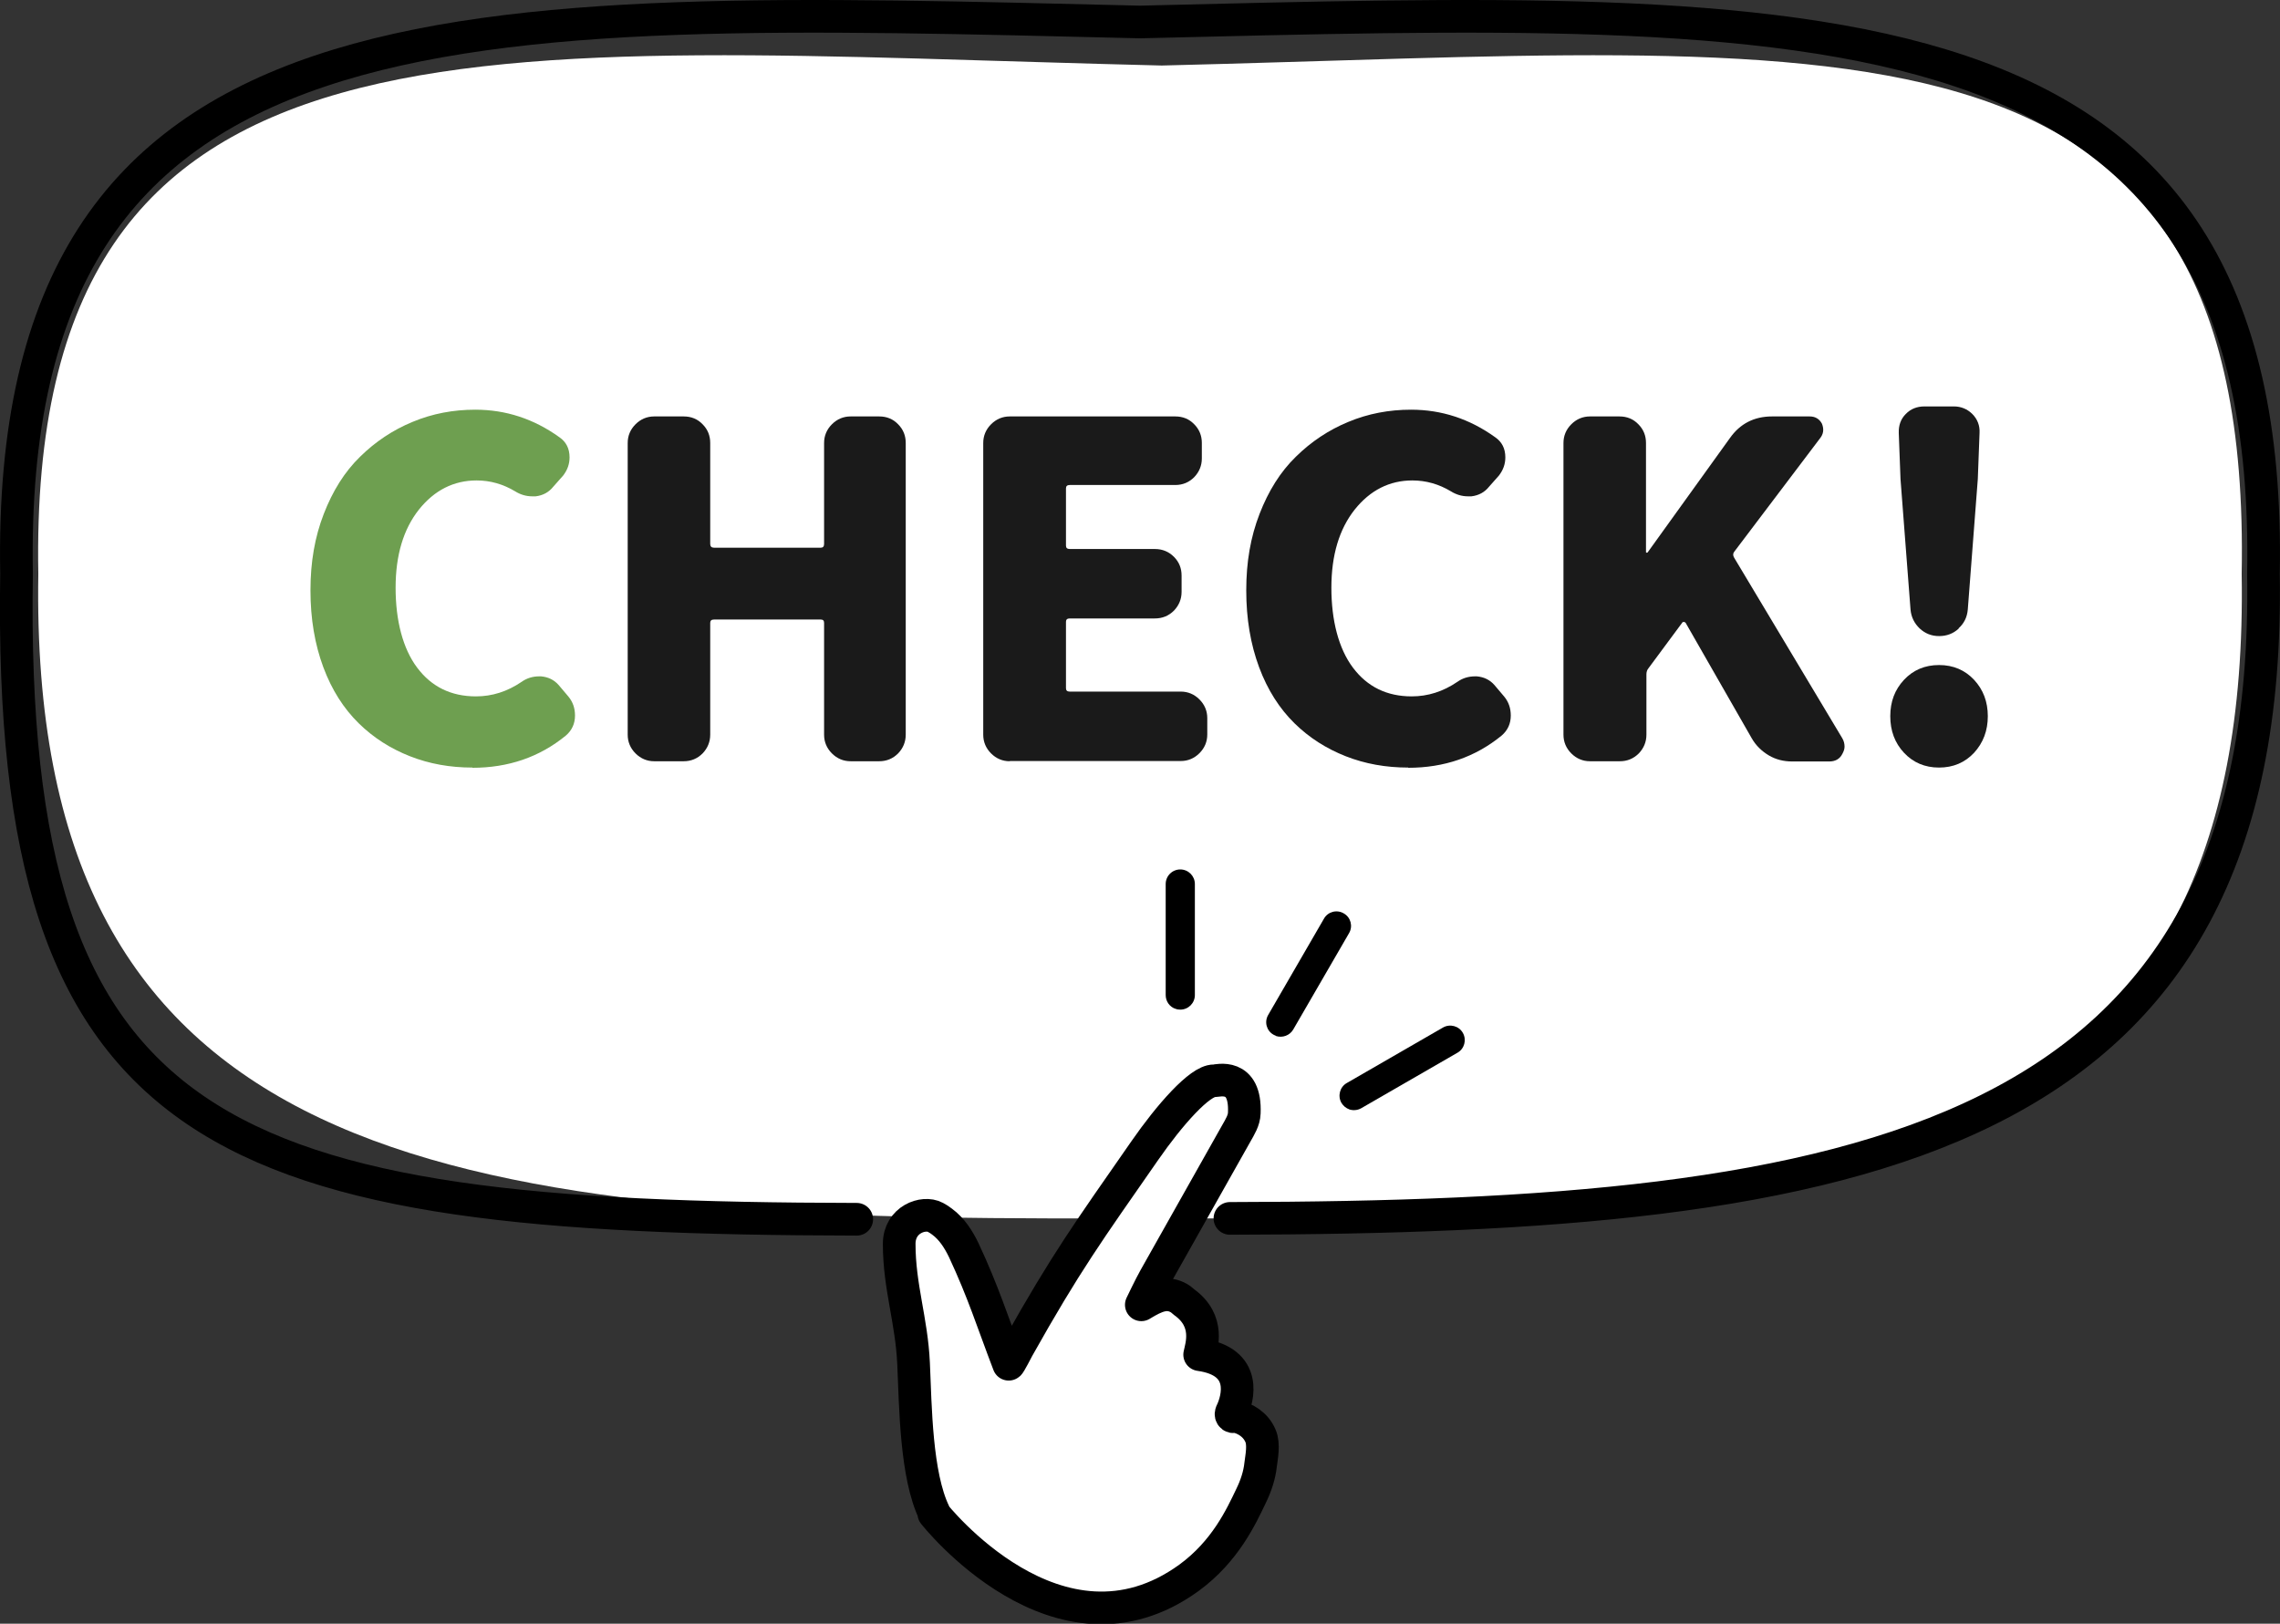
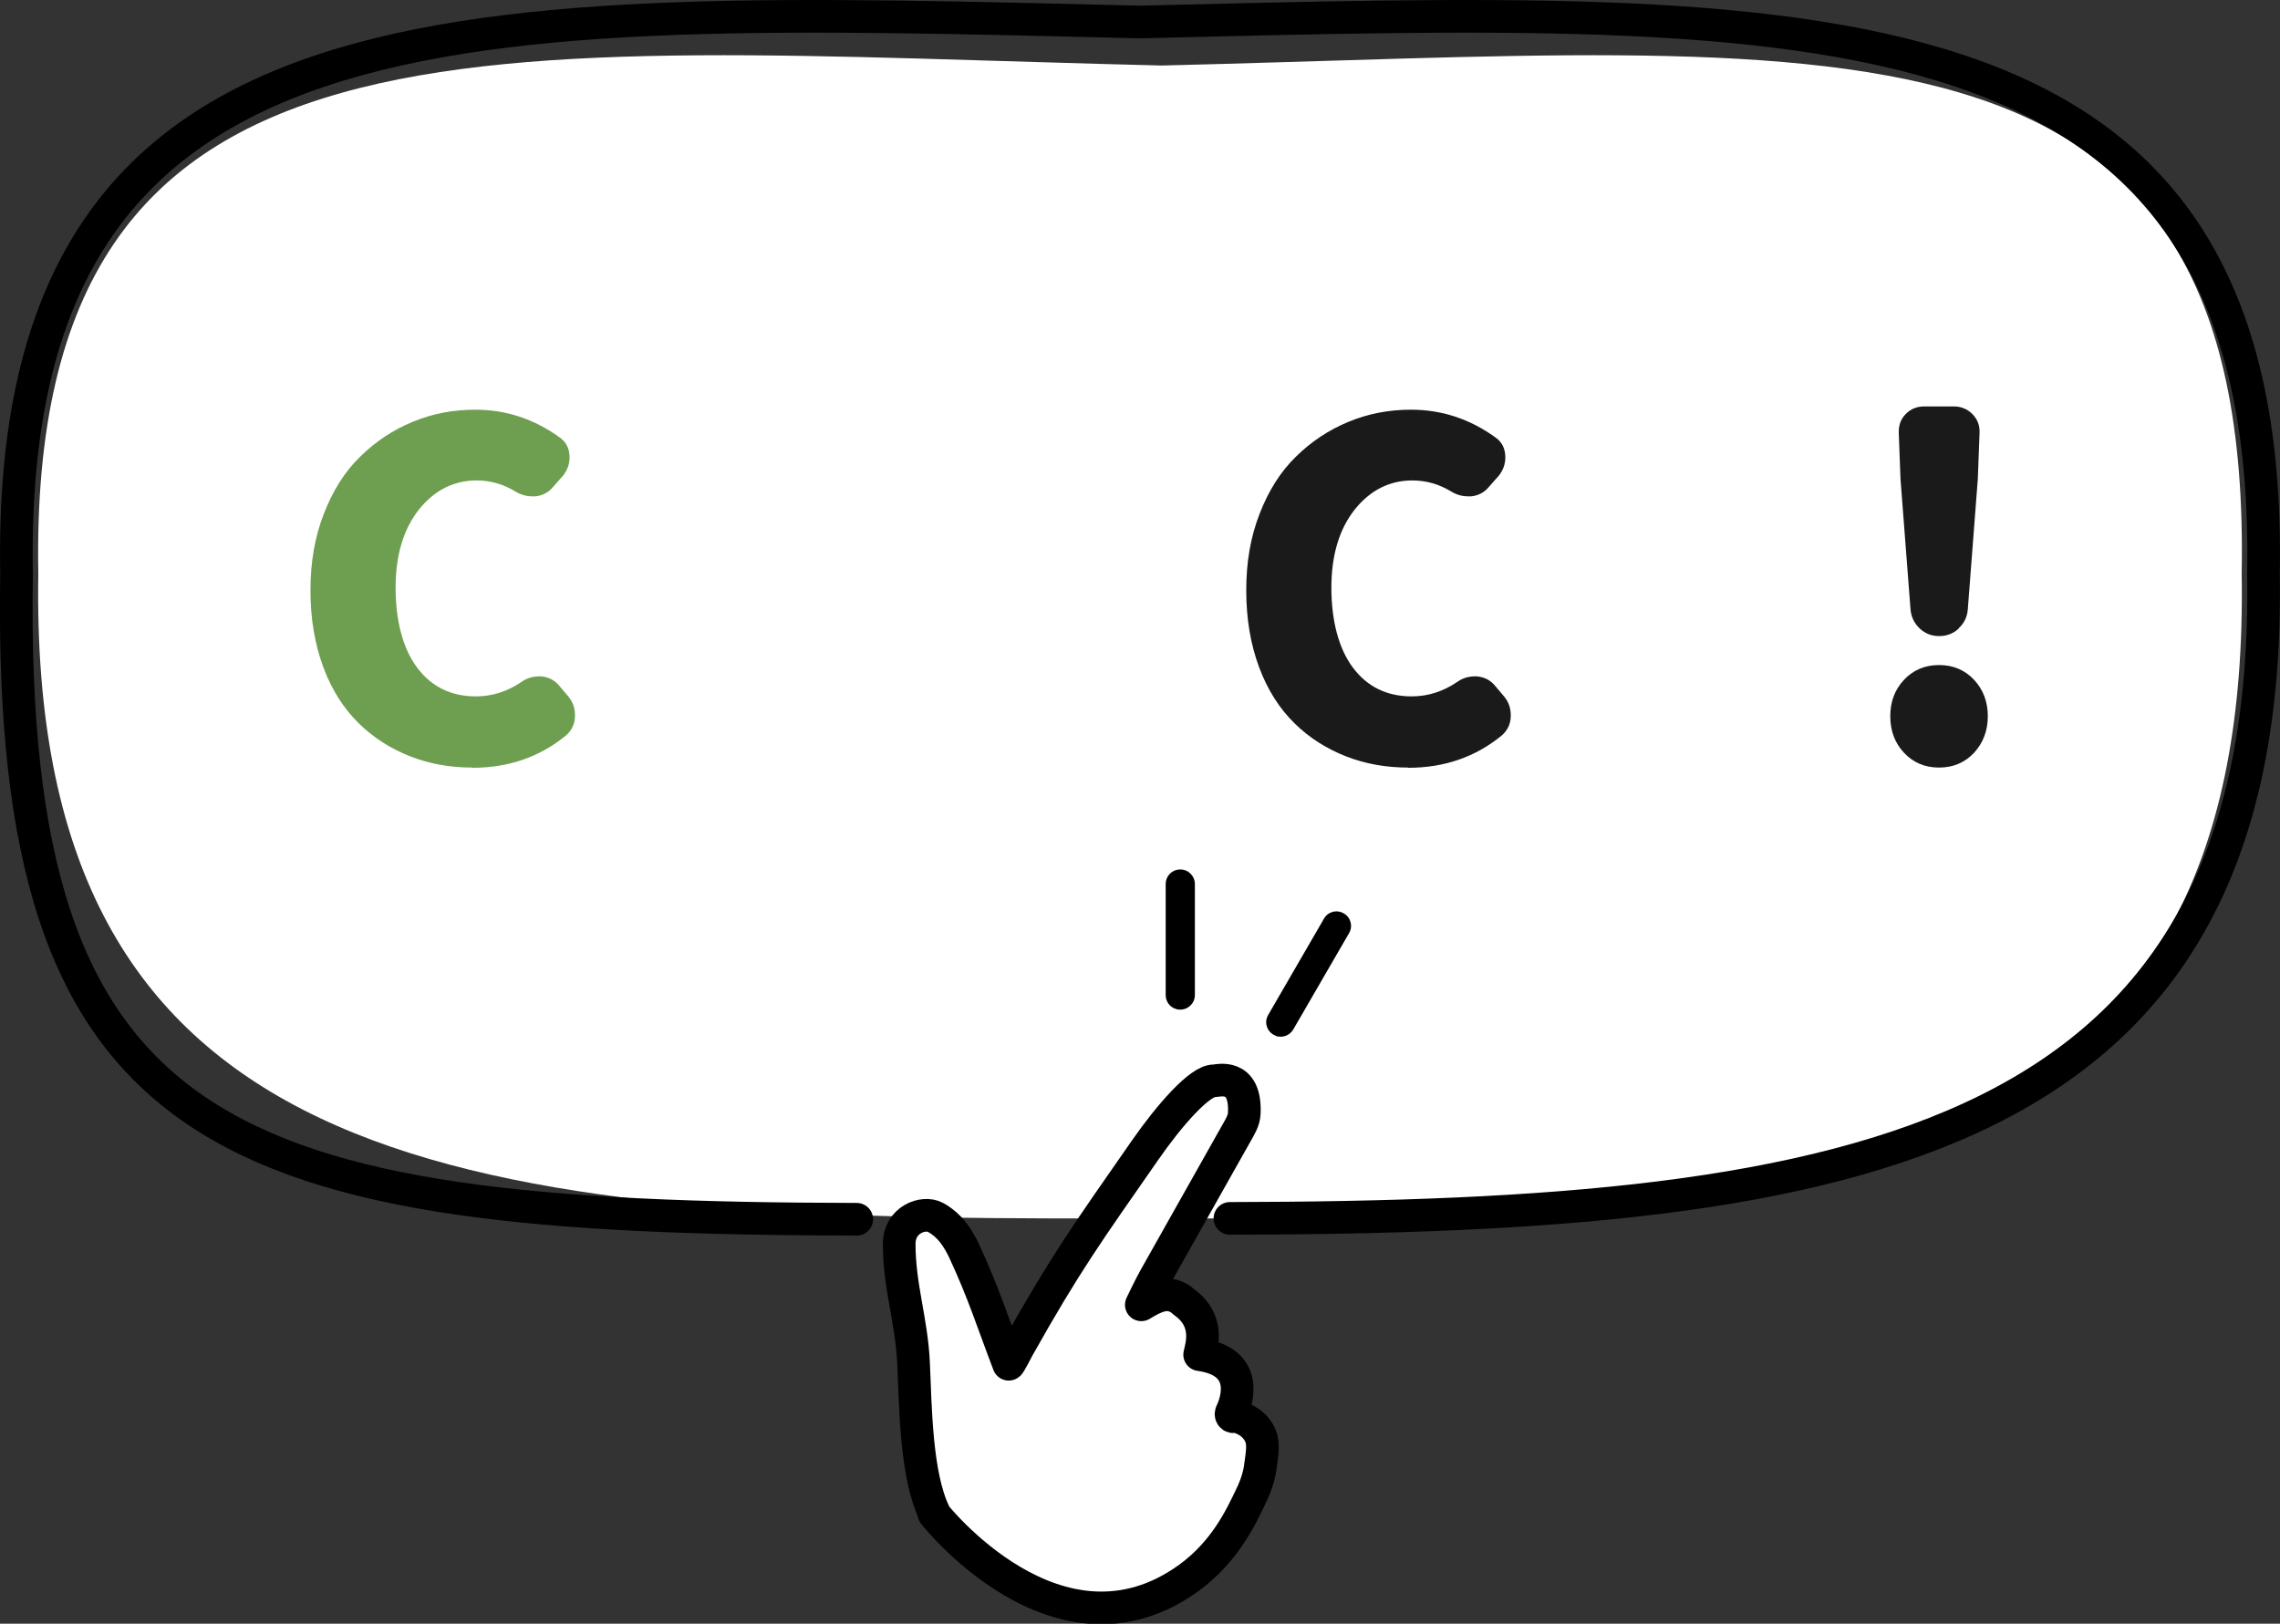
<svg xmlns="http://www.w3.org/2000/svg" id="_レイヤー_2" width="104.72" height="74.59" viewBox="0 0 104.72 74.59">
  <rect x="0" y="0" width="104.72" height="74.59" fill="#333333" stroke="none" />
  <g id="_レイヤー_1-2">
    <path d="m56.49,55.97c29.07-.05,46.9-3.37,46.47-29.61C103.47-.67,84.54,2.26,53.36,3.01,22.18,2.26,1.26-.67,1.76,26.36c-.43,26.24,17.4,29.56,46.47,29.61" style="fill:#fff;" />
    <path d="m56.49,55.97c29.07-.05,47.9-3.37,47.47-29.61C104.47-.67,83.54.26,52.36,1.01,21.18.26.26-.67.76,26.36c-.43,26.24,9.52,29.6,38.59,29.65" style="fill:none; stroke:#000; stroke-linecap:round; stroke-linejoin:round; stroke-width:1.5px;" />
    <path d="m21.7,35.26c-1.03,0-1.98-.17-2.87-.52s-1.68-.85-2.36-1.52-1.23-1.52-1.62-2.57-.59-2.22-.59-3.53.2-2.45.61-3.51c.41-1.06.96-1.94,1.67-2.63.7-.69,1.51-1.23,2.41-1.6.91-.38,1.87-.56,2.88-.56,1.4,0,2.69.42,3.87,1.27.3.21.46.51.46.92,0,.31-.1.58-.29.83l-.46.52c-.2.25-.47.4-.81.44h-.15c-.29,0-.55-.08-.79-.23-.55-.33-1.14-.5-1.77-.5-1.05,0-1.94.45-2.65,1.34-.71.9-1.07,2.09-1.07,3.59s.33,2.79.99,3.67c.66.88,1.56,1.32,2.7,1.32.74,0,1.44-.22,2.1-.67.24-.17.51-.25.81-.25h.08c.33.03.6.16.81.4l.44.52c.21.25.31.54.31.88,0,.37-.14.68-.42.92-1.21.99-2.64,1.48-4.29,1.48Z" style="fill:#6e9f50;" />
-     <path d="m30.05,34.97c-.33,0-.62-.12-.86-.36s-.36-.53-.36-.86v-13.4c0-.33.12-.62.36-.86s.53-.36.86-.36h1.35c.35,0,.64.12.87.36.24.24.35.53.35.86v4.64c0,.11.06.17.17.17h4.91c.1,0,.15-.06.15-.17v-4.64c0-.33.12-.62.36-.86.24-.24.53-.36.86-.36h1.31c.35,0,.64.12.87.36.24.24.35.53.35.86v13.4c0,.33-.12.62-.35.86-.24.24-.53.36-.87.36h-1.31c-.33,0-.62-.12-.86-.36-.24-.24-.36-.53-.36-.86v-5.14c0-.1-.05-.15-.15-.15h-4.91c-.11,0-.17.05-.17.15v5.14c0,.33-.12.62-.35.86-.24.24-.53.36-.87.36h-1.35Z" style="fill:#1a1a1a;" />
-     <path d="m46.38,34.97c-.33,0-.62-.12-.86-.36s-.36-.53-.36-.86v-13.4c0-.33.12-.62.36-.86s.53-.36.86-.36h7.6c.35,0,.64.12.87.36.24.24.35.53.35.86v.71c0,.33-.12.62-.35.86-.24.24-.53.36-.87.36h-4.85c-.11,0-.17.05-.17.15v2.64c0,.1.06.15.17.15h3.91c.35,0,.64.12.88.36.24.24.35.53.35.86v.75c0,.33-.12.62-.35.86-.24.24-.53.36-.88.36h-3.91c-.11,0-.17.05-.17.15v3.06c0,.1.06.15.17.15h5.1c.33,0,.62.12.86.36.24.24.36.53.36.86v.75c0,.33-.12.62-.36.86s-.53.36-.86.36h-7.85Z" style="fill:#1a1a1a;" />
    <path d="m64.68,35.26c-1.03,0-1.98-.17-2.87-.52s-1.68-.85-2.36-1.52-1.23-1.52-1.62-2.57-.59-2.22-.59-3.53.2-2.45.61-3.51c.41-1.06.96-1.94,1.67-2.63.7-.69,1.51-1.23,2.41-1.6.91-.38,1.87-.56,2.88-.56,1.4,0,2.69.42,3.87,1.27.3.21.46.51.46.92,0,.31-.1.58-.29.83l-.46.52c-.2.25-.47.4-.81.44h-.15c-.29,0-.55-.08-.79-.23-.55-.33-1.14-.5-1.77-.5-1.05,0-1.94.45-2.65,1.34-.71.9-1.07,2.09-1.07,3.59s.33,2.79.99,3.67c.66.88,1.56,1.32,2.7,1.32.74,0,1.44-.22,2.1-.67.24-.17.51-.25.81-.25h.08c.33.03.6.16.81.4l.44.52c.21.25.31.54.31.88,0,.37-.14.68-.42.92-1.21.99-2.64,1.48-4.29,1.48Z" style="fill:#1a1a1a;" />
-     <path d="m73.03,34.97c-.33,0-.62-.12-.86-.36s-.36-.53-.36-.86v-13.4c0-.33.12-.62.36-.86s.53-.36.86-.36h1.35c.35,0,.64.12.87.36.24.24.35.53.35.86v5.02s.01.02.03.02.04,0,.05-.02l3.77-5.24c.47-.67,1.12-1,1.94-1h1.73c.25,0,.44.11.56.33.04.1.06.19.06.29,0,.12-.04.24-.12.35l-3.97,5.25c-.06.08-.06.17,0,.27l4.97,8.3c.07.12.1.25.1.38,0,.11-.04.22-.1.33-.12.24-.33.35-.6.35h-1.71c-.39,0-.75-.09-1.07-.28s-.59-.45-.78-.78l-3.04-5.31s-.04-.04-.08-.04-.07.01-.08.04l-1.54,2.08c-.07.08-.1.18-.1.29v2.77c0,.33-.12.62-.35.86-.24.24-.53.36-.87.36h-1.35Z" style="fill:#1a1a1a;" />
    <path d="m89.06,35.26c-.65,0-1.19-.23-1.61-.68-.42-.45-.63-1.01-.63-1.68s.21-1.22.63-1.67c.42-.45.96-.68,1.61-.68s1.19.23,1.61.68c.42.45.63,1.01.63,1.67s-.21,1.22-.63,1.68c-.42.45-.96.68-1.61.68Zm.91-6.39c-.26.24-.56.35-.91.35s-.64-.12-.89-.35c-.25-.24-.39-.53-.42-.87l-.46-5.99-.08-2.12c-.01-.35.09-.64.32-.87.23-.24.52-.35.86-.35h1.35c.33,0,.62.12.85.35s.35.53.33.87l-.08,2.12-.46,5.99c-.03.35-.17.64-.43.87Z" style="fill:#1a1a1a;" />
    <path d="m42.91,69.5c-.84-1.74-.86-4.86-.95-6.87-.09-1.98-.66-3.52-.66-5.49,0-1.12,1.12-1.51,1.66-1.22.11.06.21.12.31.2.45.33.76.82,1,1.32.9,1.93,1.3,3.24,2.06,5.23.02.04.42-.74.42-.74,2.21-3.94,3.24-5.35,5.82-9.06,1.15-1.66,2.54-3.23,3.19-3.22.16,0,1.47-.39,1.39,1.48-.01.34-.2.64-.37.94-1.42,2.53-2.32,4.11-3.74,6.64-.21.37-.62,1.23-.62,1.23.7-.43,1.19-.62,1.74-.3.09.05.15.12.23.18,1.21.87.78,2.05.71,2.41,2.23.31,1.77,2.02,1.46,2.65-.02.05-.03.1,0,.15s.1.07.12.02c.53.09,1,.41,1.21.9.18.4.05.99.01,1.33-.05.48-.21.97-.44,1.44-.45.94-1.18,2.54-2.85,3.76-6,4.35-11.72-2.95-11.72-2.95Z" style="fill:#fff; stroke:#000; stroke-linecap:round; stroke-linejoin:round; stroke-width:1.5px;" />
    <path d="m58.6,47.58s-.08-.03-.11-.05c-.32-.18-.43-.59-.24-.91l2.56-4.42c.18-.32.59-.43.91-.24.32.18.43.59.24.91l-2.56,4.42c-.16.28-.5.4-.8.3Z" />
-     <path d="m61.97,50.96c-.14-.05-.27-.15-.36-.3-.18-.32-.07-.73.25-.91l4.42-2.55c.32-.18.73-.07.91.25.18.32.07.73-.25.91l-4.42,2.55c-.18.1-.38.11-.56.05Z" />
    <path d="m53.98,46.34c-.26-.09-.44-.34-.44-.63v-5.1c0-.37.3-.67.67-.67.37,0,.67.3.67.67v5.1c0,.37-.3.67-.67.67-.08,0-.15-.01-.22-.04Z" />
  </g>
</svg>